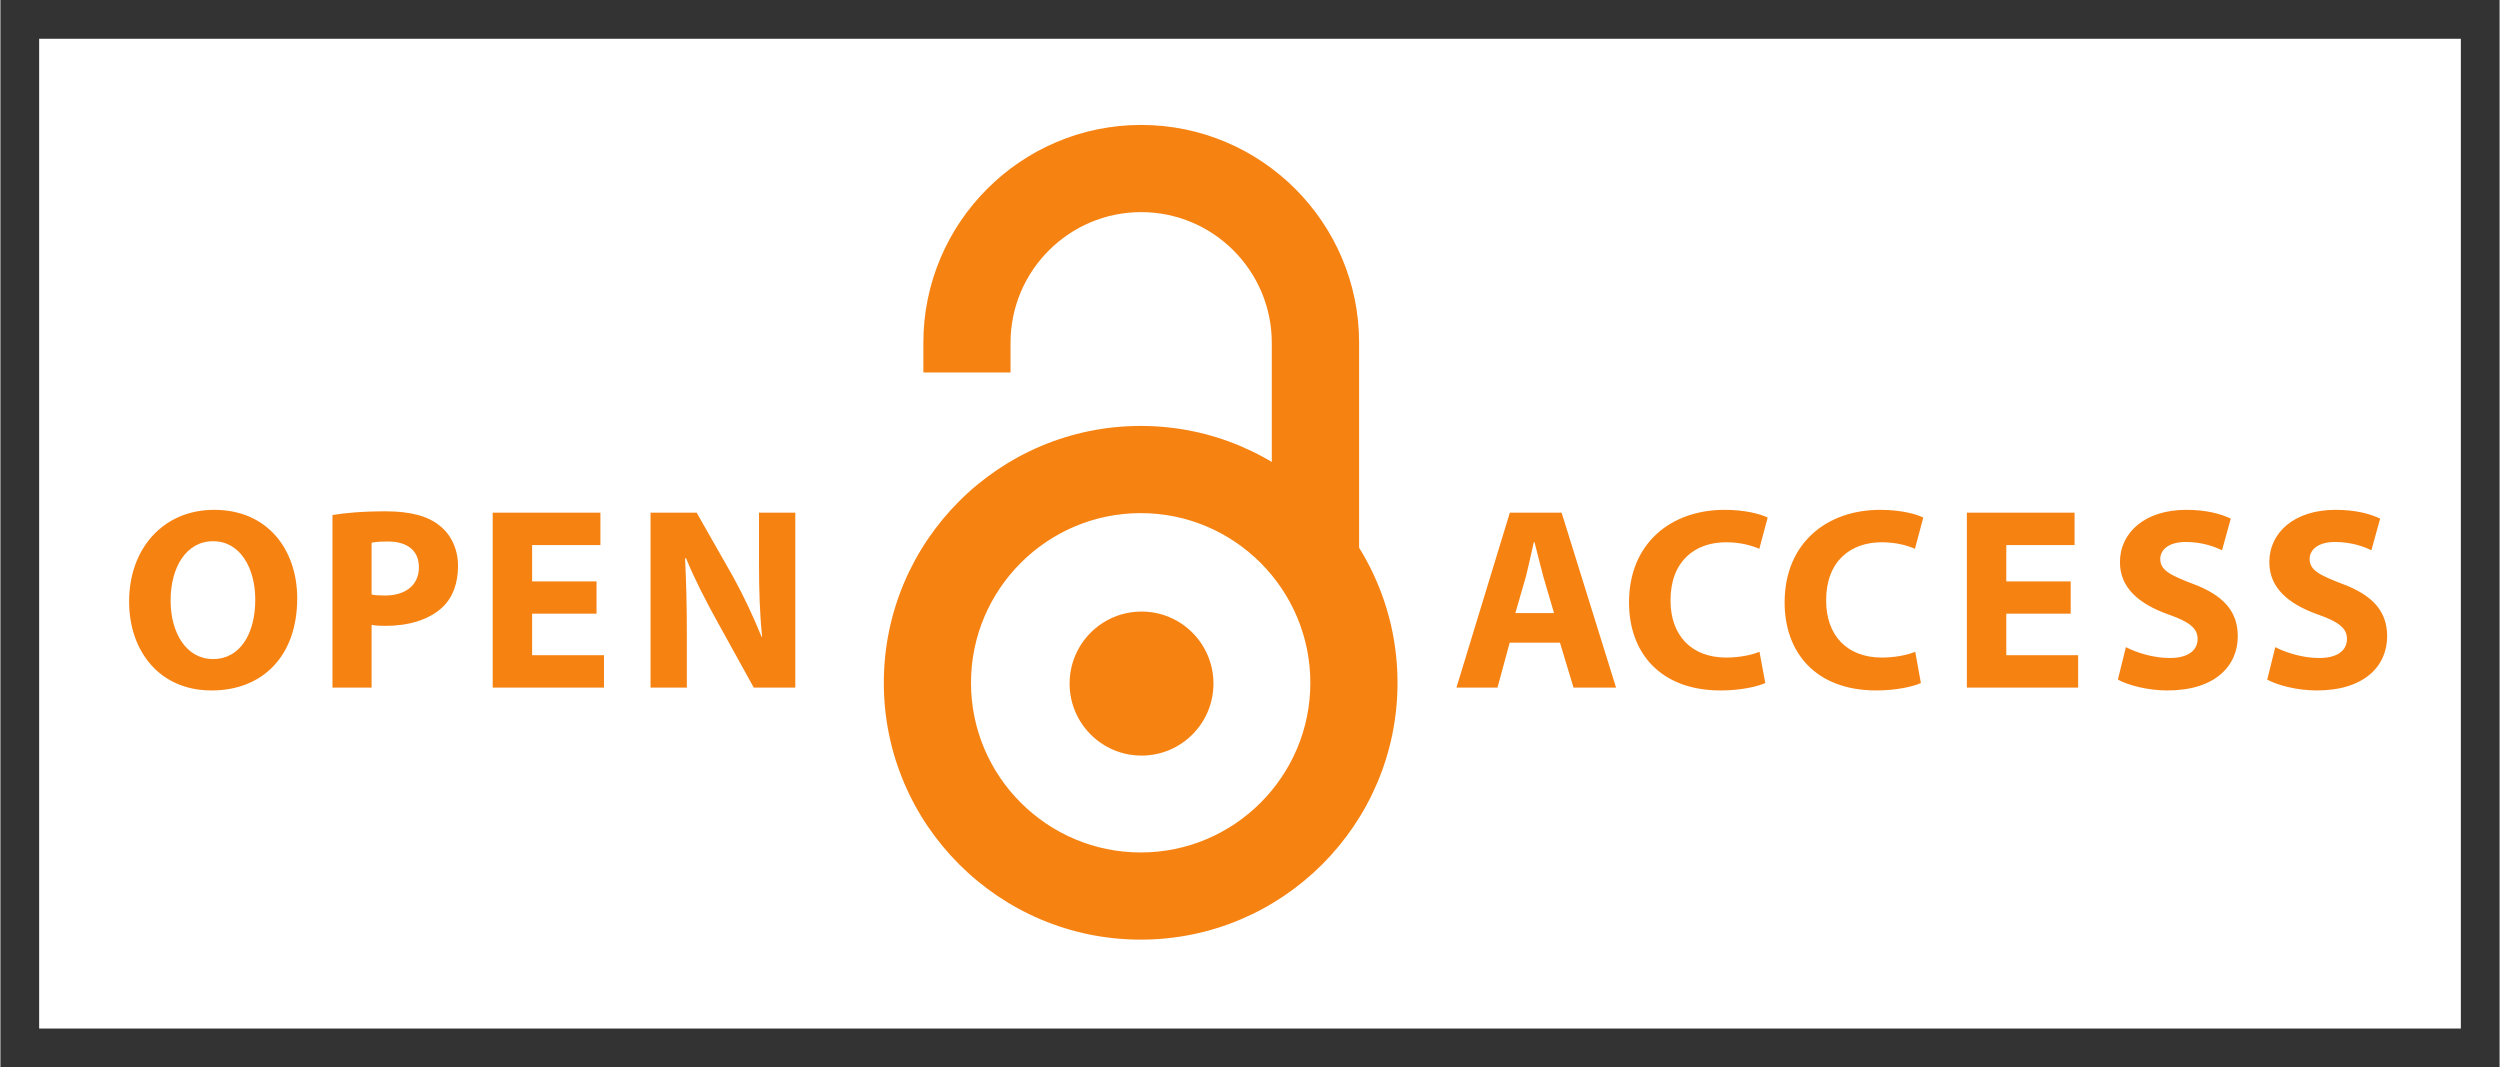
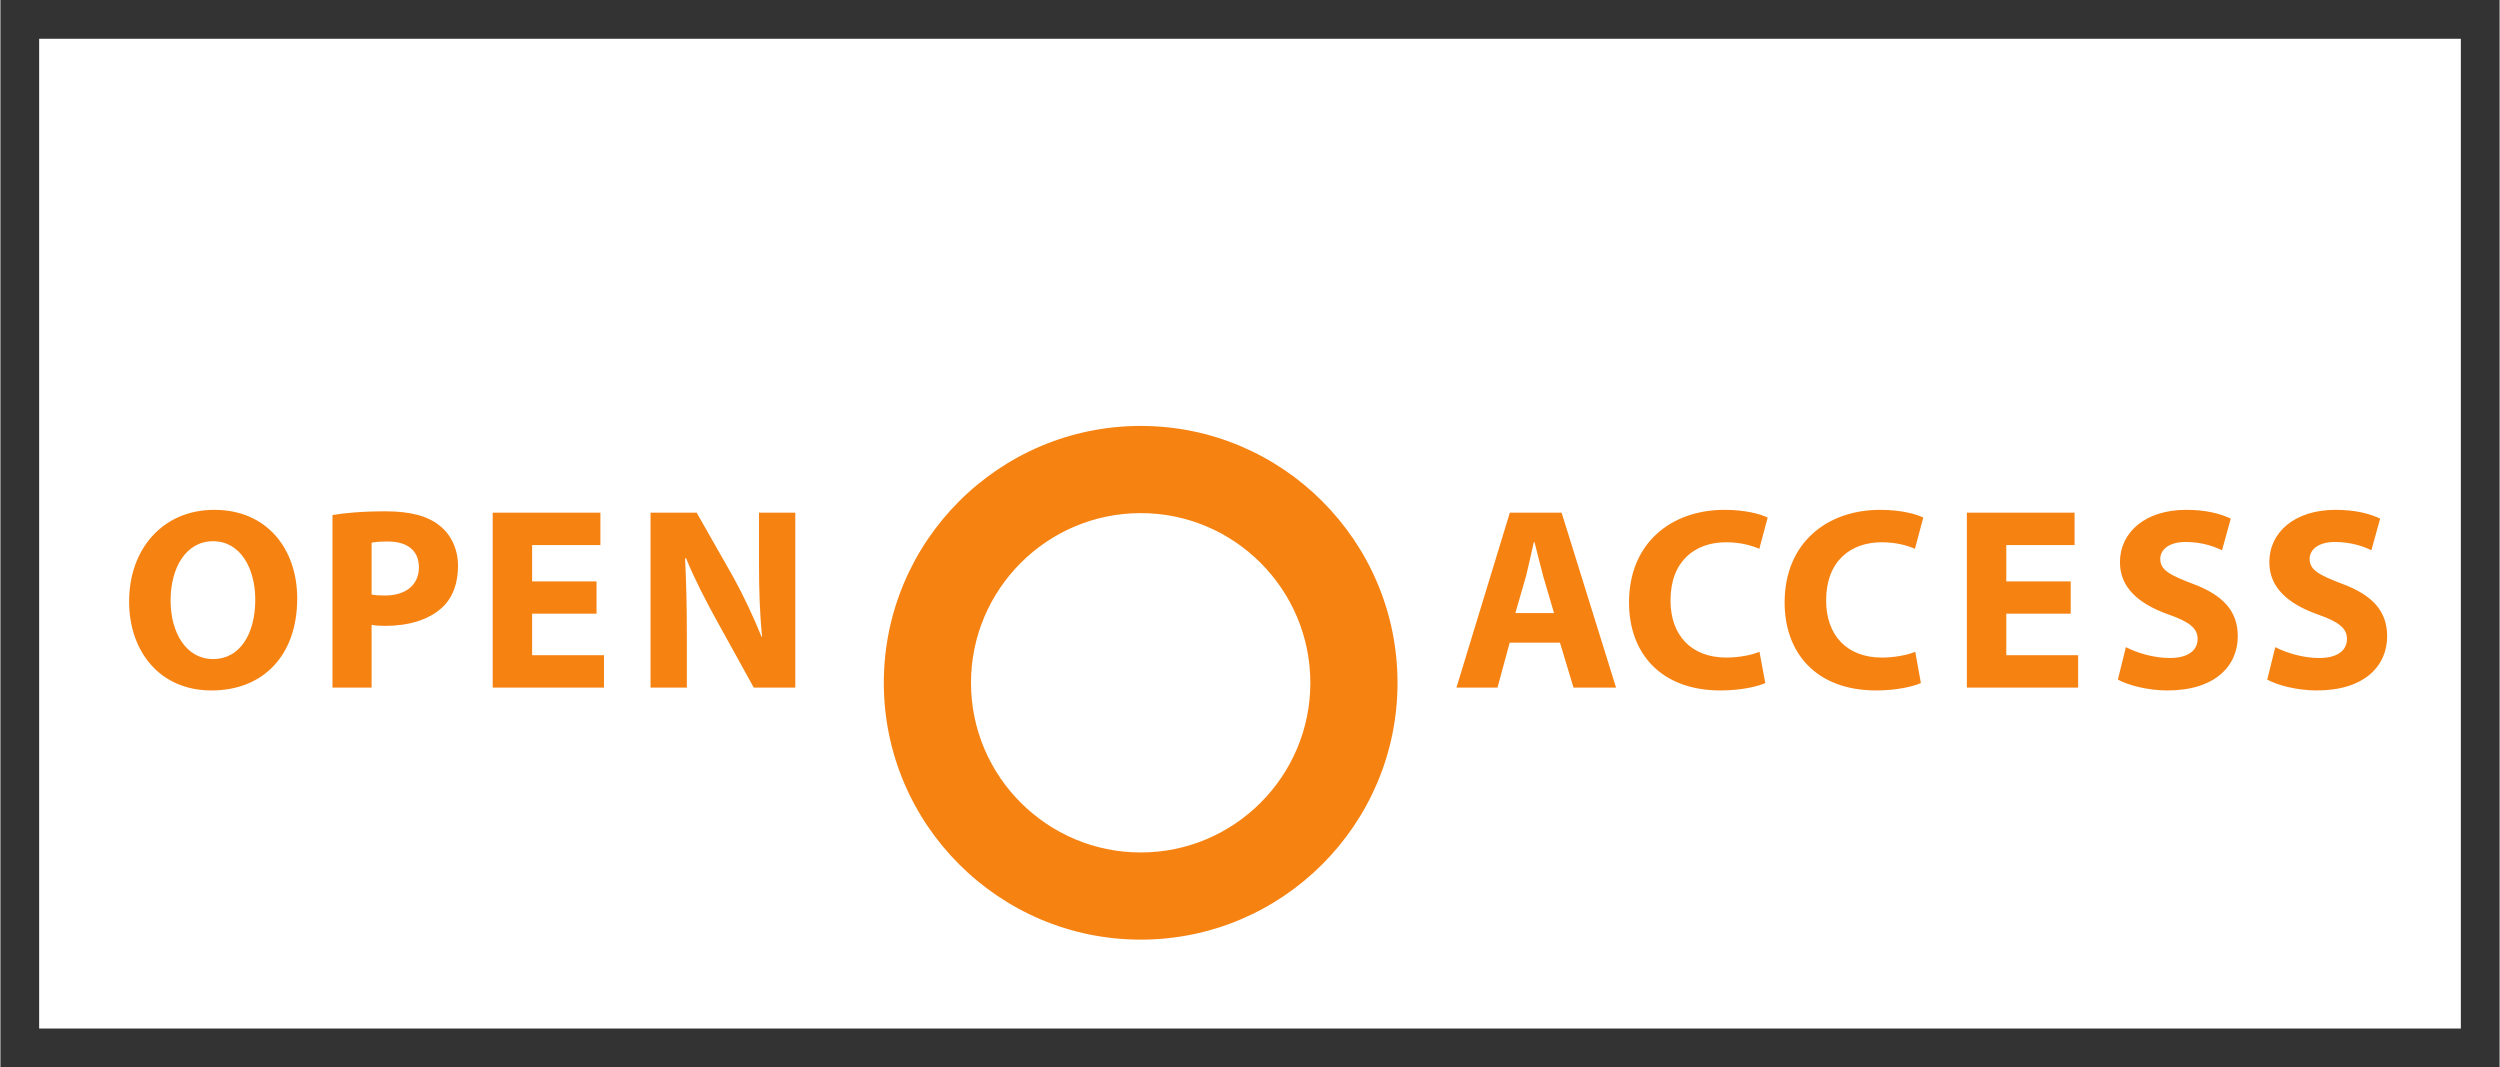
<svg xmlns="http://www.w3.org/2000/svg" xmlns:ns1="http://schemas.microsoft.com/visio/2003/SVGExtensions/" width="2.333in" height="0.996in" viewBox="0 0 167.988 71.741" xml:space="preserve" color-interpolation-filters="sRGB" class="st3">
  <rect x="0" y="0" width="167.988" height="71.741" fill="#333333" stroke="none" />
  <ns1:documentProperties ns1:langID="1033" ns1:metric="true" ns1:viewMarkup="false" />
  <style type="text/css">
	
		.st1 {fill:#ffffff;stroke:none;stroke-linecap:butt;stroke-width:2.604}
		.st2 {fill:#f68212;stroke:none;stroke-linecap:butt;stroke-width:2.604}
		.st3 {fill:none;fill-rule:evenodd;font-size:12;overflow:visible;stroke-linecap:square;stroke-miterlimit:3}
	
	</style>
  <g ns1:mID="0" ns1:index="1" ns1:groupContext="foregroundPage">
    <title>Page-1</title>
    <ns1:pageProperties ns1:drawingScale="1" ns1:pageScale="1" ns1:drawingUnits="0" ns1:shadowOffsetX="9" ns1:shadowOffsetY="-9" />
    <g id="group1-1" transform="translate(2.604,-2.604)" ns1:mID="1" ns1:groupContext="group">
      <title>Sheet.1</title>
      <g id="group2-2" ns1:mID="2" ns1:groupContext="group">
        <title>Sheet.2</title>
        <g id="group3-3" ns1:mID="3" ns1:groupContext="group">
          <title>Sheet.3</title>
          <g id="shape4-4" ns1:mID="4" ns1:groupContext="shape" transform="translate(0,76.95) scale(1,-1)">
            <title>Sheet.4</title>
            <path d="M162.78 5.21 L0 5.21 L0 71.74 L162.78 71.74 L162.78 5.21 Z" class="st1" />
          </g>
          <g id="shape5-6" ns1:mID="5" ns1:groupContext="shape" transform="translate(59.434,82.742) scale(1,-1)">
            <title>Sheet.5</title>
-             <path d="M0 57.1 L0 55.1 L5.86 55.1 L5.86 57.1 C5.86 61.94 9.8 65.88 14.64 65.88 C19.48 65.88 23.42 61.94           23.42 57.1 L23.42 42.63 L29.29 42.63 L29.29 57.1 C29.29 65.17 22.72 71.74 14.64 71.74 C6.57           71.74 0 65.17 0 57.1 Z M19.5 34.19 C19.5 31.52 17.34 29.35 14.67 29.35 C11.99 29.35 9.83 31.52           9.83 34.19 C9.83 36.86 11.99 39.03 14.67 39.03 C17.34 39.03 19.5 36.86 19.5 34.19 Z" class="st2" />
          </g>
          <g id="shape6-8" ns1:mID="6" ns1:groupContext="shape" transform="translate(6.046,102.974) scale(1,-1)">
            <title>Sheet.6</title>
            <path d="M56.59 54.47 C56.59 60.76 61.71 65.88 68 65.88 C74.29 65.88 79.4 60.76 79.4 54.47 C79.4 48.19 74.29           43.07 68 43.07 C61.71 43.07 56.59 48.19 56.59 54.47 Z M50.73 54.47 C50.73 44.95 58.48 37.21           68 37.21 C77.52 37.21 85.26 44.95 85.26 54.47 C85.26 64 77.52 71.74 68 71.74 C58.48 71.74 50.73           64 50.73 54.47 Z M5.65 56.07 C7.45 56.07 8.48 57.76 8.48 60.06 C8.48 62.17 7.48 63.99 5.65 63.99           C3.82 63.99 2.79 62.21 2.79 60.01 C2.79 57.8 3.86 56.07 5.64 56.07 L5.65 56.07 Z M5.53 53.96           C2.06 53.96 0 56.59 0 59.94 C-0 63.47 2.27 66.1 5.72 66.1 C9.33 66.1 11.3 63.4 11.3 60.15 C11.3           56.28 8.98 53.96 5.55 53.96 L5.53 53.96 L5.53 53.96 Z M16.3 60.41 C16.53 60.36 16.81 60.34 17.19           60.34 C18.61 60.34 19.48 61.06 19.48 62.24 C19.48 63.33 18.74 63.97 17.4 63.97 C16.86 63.97           16.49 63.94 16.3 63.89 L16.3 60.41 Z M13.67 65.75 C14.49 65.89 15.64 66 17.26 66 C18.9 66 20.09           65.68 20.87 65.04 C21.62 64.46 22.11 63.48 22.11 62.33 C22.11 61.16 21.75 60.19 21.05 59.54           C20.14 58.7 18.78 58.3 17.21 58.3 C16.86 58.3 16.55 58.32 16.3 58.37 L16.3 54.15 L13.67 54.15           L13.67 65.75 Z M31.42 59.12 L27.09 59.12 L27.09 56.33 L31.92 56.33 L31.92 54.15 L24.44 54.15           L24.44 65.91 L31.68 65.91 L31.68 63.73 L27.09 63.73 L27.09 61.29 L31.42 61.29 L31.42 59.12 L31.42           59.12 Z M35.05 54.15 L35.05 65.91 L38.15 65.91 L40.6 61.6 C41.29 60.36 41.97 58.9 42.51 57.57           L42.55 57.57 C42.39 59.12 42.34 60.71 42.34 62.49 L42.34 65.91 L44.78 65.91 L44.78 54.15 L41.99           54.15 L39.48 58.69 C38.78 59.96 38 61.46 37.44 62.84 L37.37 62.84 C37.45 61.27 37.49 59.61 37.49           57.69 L37.49 54.15 L35.05 54.15 Z M95.78 59.16 L95.05 61.65 C94.86 62.35 94.65 63.24 94.47 63.92           L94.42 63.92 C94.26 63.22 94.07 62.33 93.9 61.65 L93.18 59.16 L95.78 59.16 Z M92.8 57.17 L91.98           54.15 L89.22 54.15 L92.81 65.91 L96.29 65.91 L99.95 54.15 L97.09 54.15 L96.18 57.17 L92.8 57.17           Z M109.98 54.46 C109.51 54.24 108.39 53.96 106.98 53.96 C102.91 53.96 100.82 56.51 100.82 59.87           C100.82 63.89 103.68 66.1 107.24 66.1 C108.62 66.1 109.66 65.82 110.14 65.58 L109.58 63.48 C109.05           63.71 108.3 63.92 107.34 63.92 C105.25 63.92 103.61 62.65 103.61 60.01 C103.61 57.66 105.01           56.17 107.36 56.17 C108.18 56.17 109.05 56.33 109.59 56.56 L109.98 54.46 Z M120.44 54.46 C119.97           54.24 118.85 53.96 117.44 53.96 C113.37 53.96 111.28 56.51 111.28 59.87 C111.28 63.89 114.14           66.1 117.7 66.1 C119.08 66.1 120.13 65.82 120.6 65.58 L120.04 63.48 C119.52 63.71 118.76 63.92           117.81 63.92 C115.71 63.92 114.07 62.65 114.07 60.01 C114.07 57.66 115.47 56.17 117.82 56.17           C118.64 56.17 119.52 56.33 120.06 56.56 L120.44 54.46 Z M130.51 59.12 L126.18 59.12 L126.18           56.33 L131.01 56.33 L131.01 54.15 L123.53 54.15 L123.53 65.91 L130.77 65.91 L130.77 63.73 L126.18           63.73 L126.18 61.29 L130.51 61.29 L130.51 59.12 Z M134.22 56.87 C134.92 56.51 136.04 56.14 137.17           56.14 C138.39 56.14 139.04 56.64 139.04 57.43 C139.04 58.14 138.48 58.58 137.07 59.07 C135.11           59.77 133.82 60.85 133.82 62.58 C133.82 64.58 135.51 66.1 138.27 66.1 C139.61 66.1 140.57 65.84           141.27 65.51 L140.68 63.38 C140.22 63.61 139.37 63.94 138.24 63.94 C137.08 63.94 136.53 63.4           136.53 62.8 C136.53 62.05 137.17 61.72 138.71 61.13 C140.78 60.36 141.74 59.28 141.74 57.6 C141.74           55.63 140.24 53.96 137.01 53.96 C135.67 53.96 134.34 54.32 133.68 54.69 L134.22 56.87 Z M144.26           56.87 C144.96 56.51 146.08 56.14 147.21 56.14 C148.43 56.14 149.08 56.64 149.08 57.43 C149.08           58.14 148.52 58.58 147.11 59.07 C145.15 59.77 143.86 60.85 143.86 62.58 C143.86 64.58 145.55           66.1 148.31 66.1 C149.65 66.1 150.61 65.84 151.31 65.51 L150.72 63.38 C150.26 63.61 149.41 63.94           148.27 63.94 C147.12 63.94 146.57 63.4 146.57 62.8 C146.57 62.05 147.21 61.72 148.75 61.13 C150.82           60.36 151.78 59.28 151.78 57.6 C151.78 55.63 150.28 53.96 147.05 53.96 C145.71 53.96 144.38           54.32 143.72 54.69 L144.26 56.87 Z" class="st2" />
          </g>
        </g>
      </g>
    </g>
  </g>
</svg>